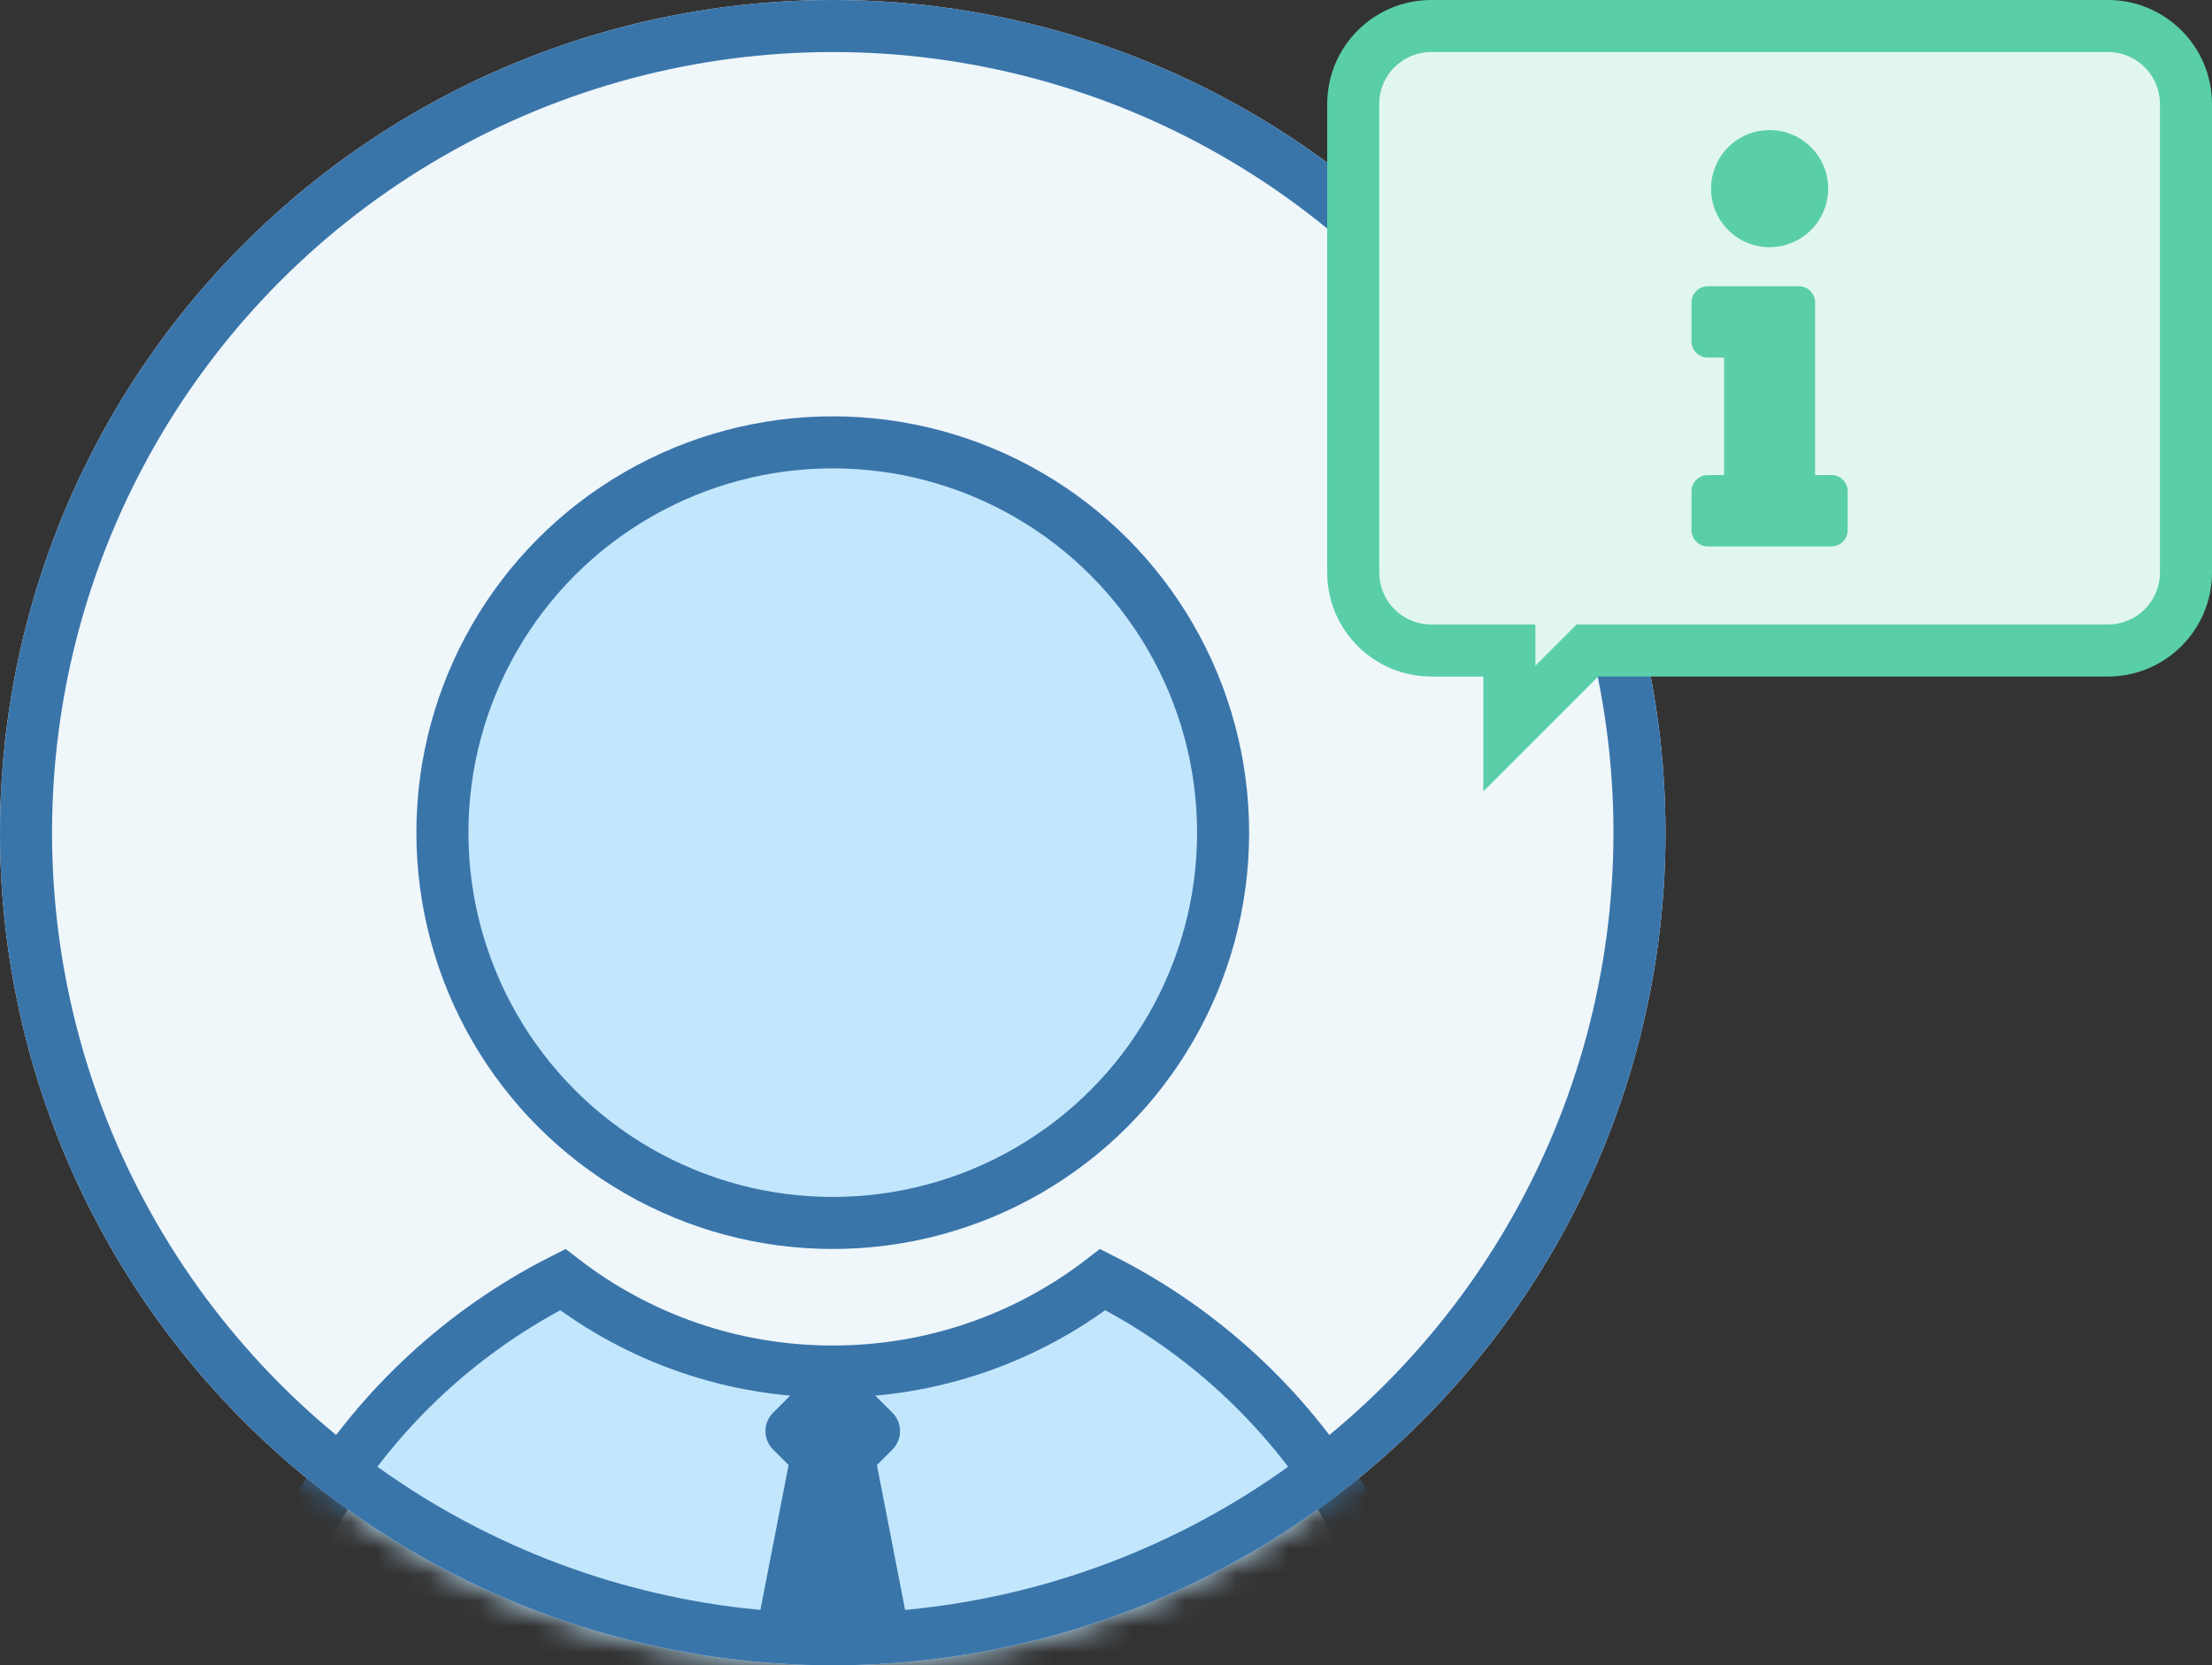
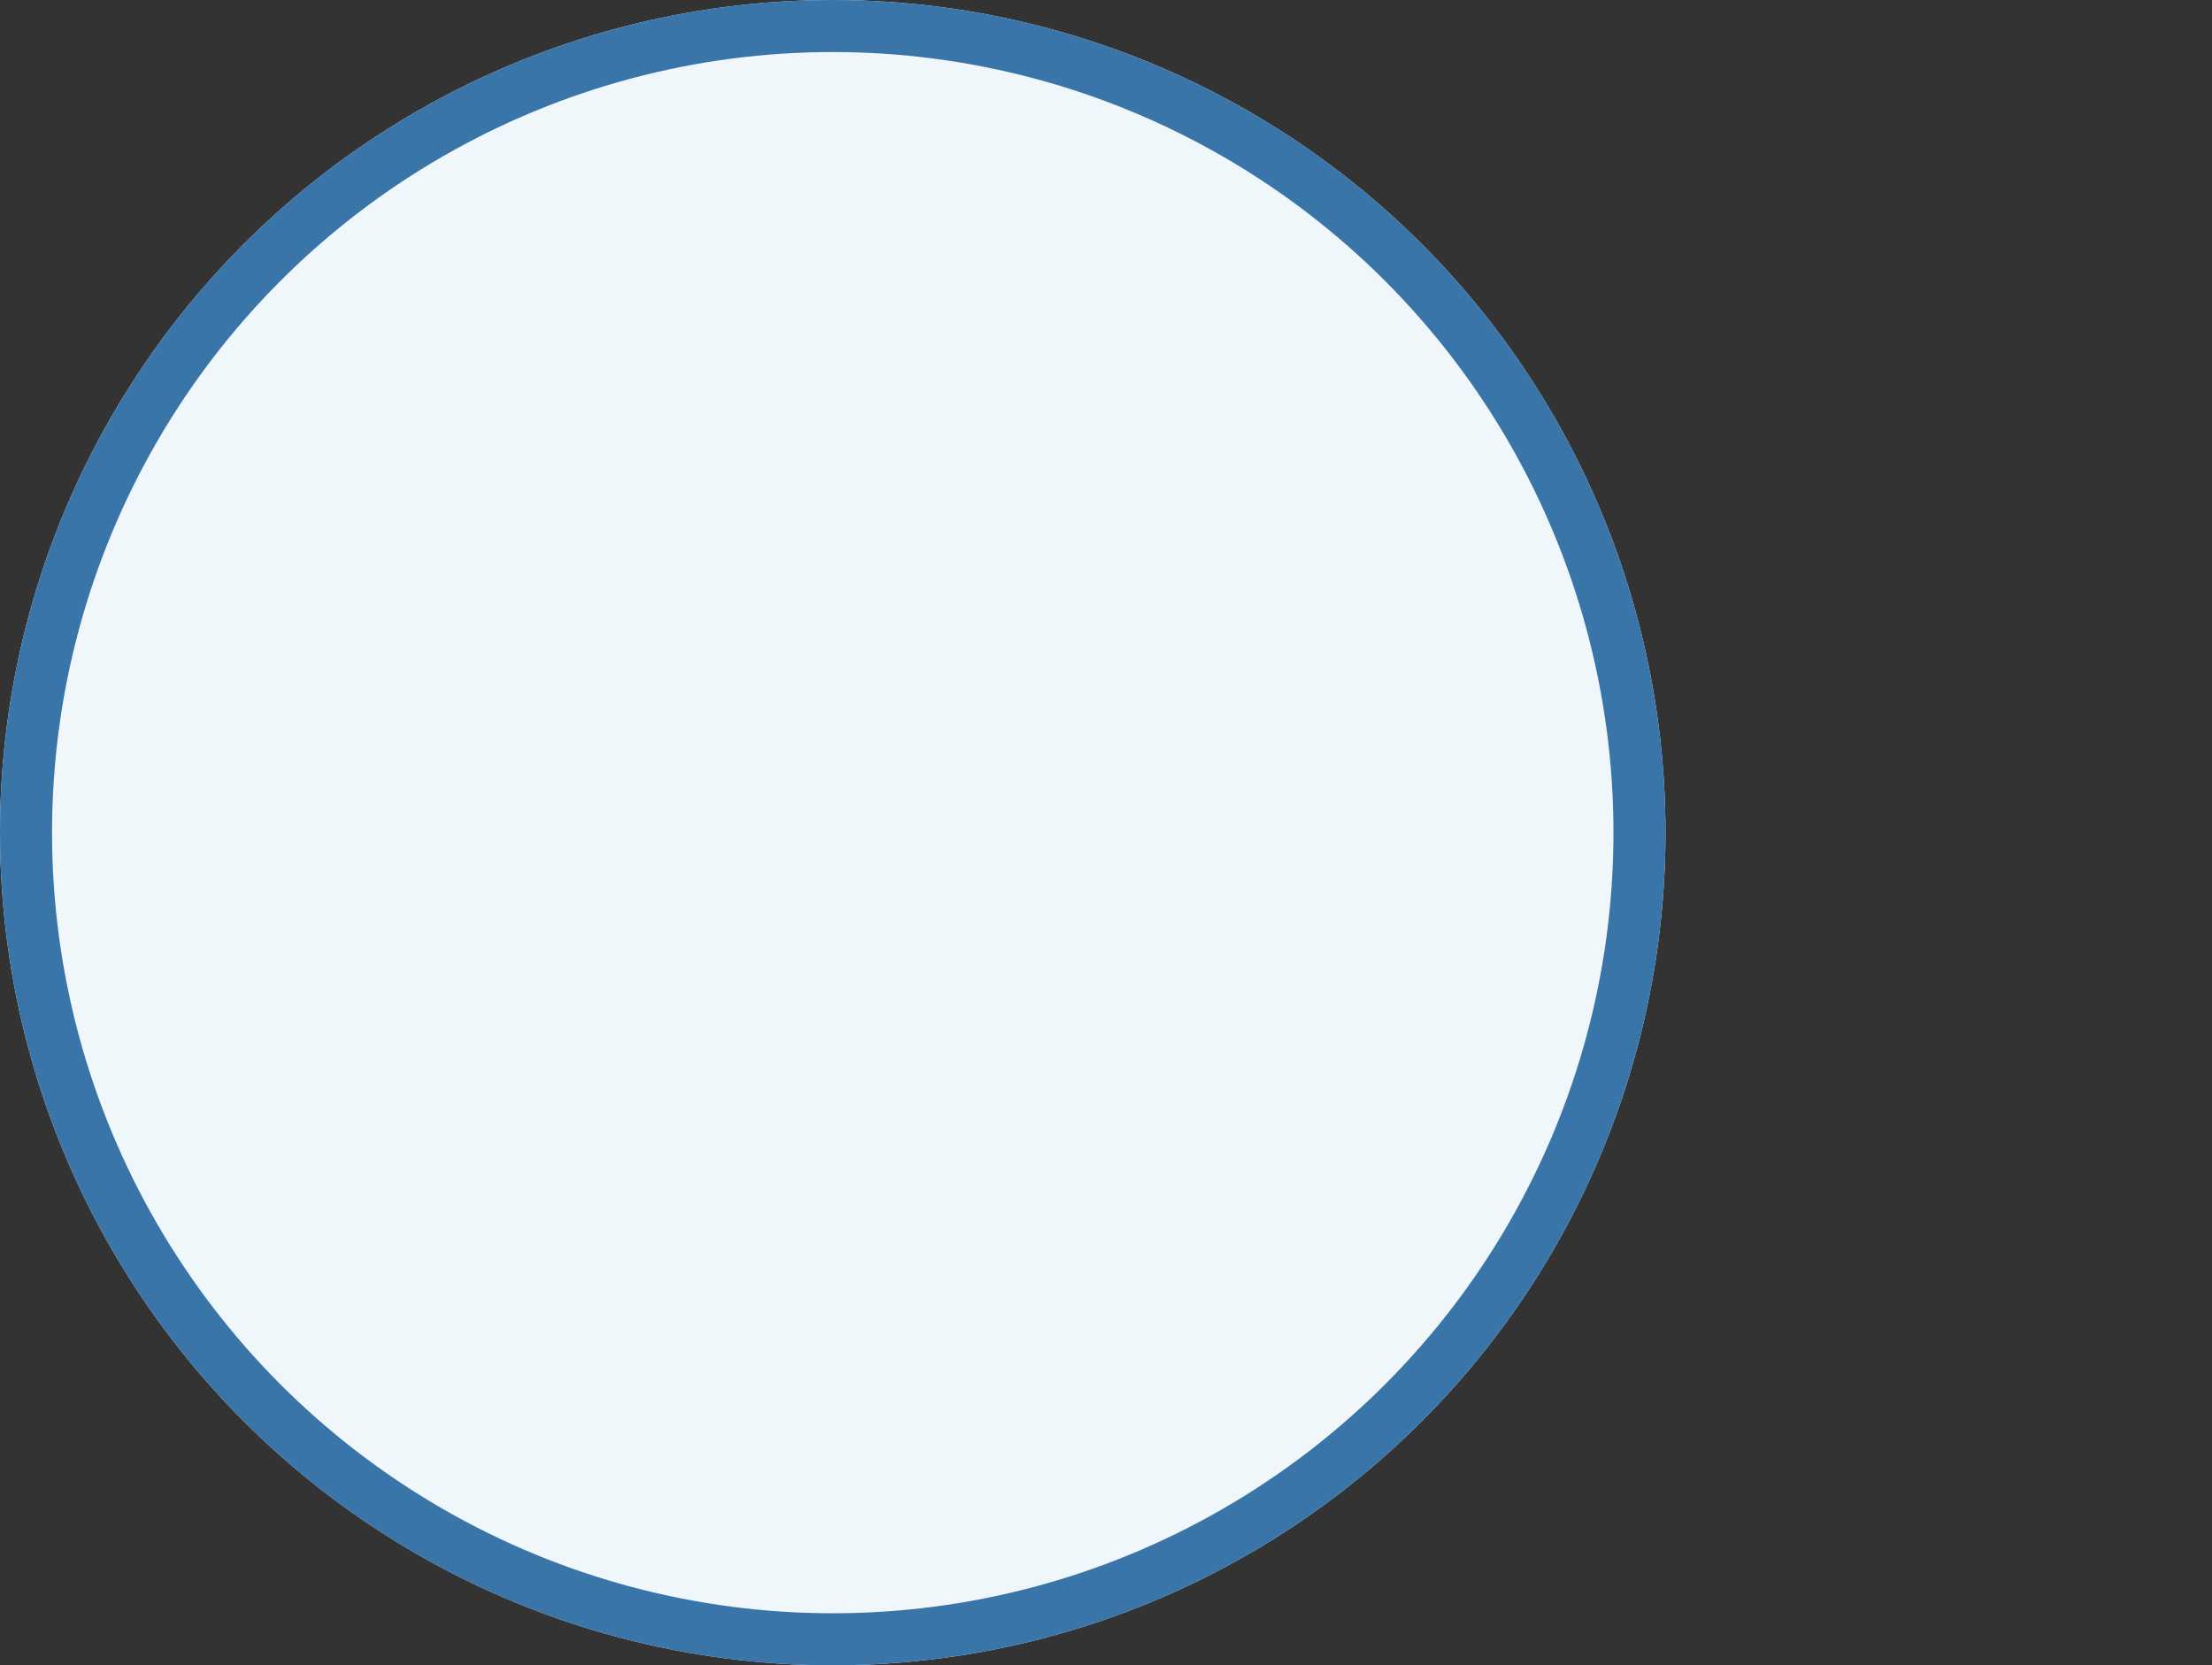
<svg xmlns="http://www.w3.org/2000/svg" xmlns:xlink="http://www.w3.org/1999/xlink" width="85" height="64" viewBox="0 0 85 64">
  <rect x="0" y="0" width="85" height="64" fill="#333333" stroke="none" />
  <defs>
    <circle id="deliverability-experts---icon-a" cx="32" cy="32" r="32" />
    <circle id="deliverability-experts---icon-c" cx="32" cy="32" r="32" />
  </defs>
  <g fill="none" fill-rule="evenodd">
    <mask id="deliverability-experts---icon-b" fill="#fff">
      <use xlink:href="#deliverability-experts---icon-a" />
    </mask>
    <use fill="#EFF7FB" xlink:href="#deliverability-experts---icon-a" />
-     <path fill="#C2E7FD" stroke="#3A75AA" stroke-width="2" d="M21.624,49.177 C13.958,53.056 9,60.935 9,69.71 C9,82.412 19.297,92.71 32,92.71 C44.703,92.71 55,82.412 55,69.71 C55,60.935 50.042,53.056 42.376,49.177 C39.43,51.451 35.81,52.71 32,52.71 C28.19,52.71 24.57,51.451 21.624,49.177 Z" mask="url(#deliverability-experts---icon-b)" />
-     <path fill="#3A75AA" d="M32,52 L34.293,54.293 C34.683,54.683 34.683,55.317 34.293,55.707 L33.697,56.303 L35,63 L29,63 L30.303,56.303 L29.707,55.707 C29.317,55.317 29.317,54.683 29.707,54.293 L32,52 Z" mask="url(#deliverability-experts---icon-b)" />
-     <circle cx="32" cy="32" r="15" fill="#C2E7FD" stroke="#3A75AA" stroke-width="2" mask="url(#deliverability-experts---icon-b)" />
    <circle cx="32" cy="32" r="31" stroke="#3A75AA" stroke-width="2" />
    <g transform="translate(52 1)">
-       <path fill="#E2F6F0" stroke="#59CEA8" stroke-width="2" d="M9,24 L6,27 L6,24 L3,24 C1.343,24 0,22.657 0,21 L0,3 C0,1.343 1.343,0 3,0 L29,0 C30.657,0 32,1.343 32,3 L32,21 C32,22.657 30.657,24 29,24 L9,24 Z" />
-       <path fill="#59CEA8" fill-rule="nonzero" d="M13.625,17.257 L14.25,17.257 L14.25,12.743 L13.625,12.743 C13.28,12.743 13,12.463 13,12.118 L13,10.625 C13,10.28 13.28,10 13.625,10 L17.125,10 C17.47,10 17.75,10.28 17.75,10.625 L17.75,17.257 L18.375,17.257 C18.72,17.257 19,17.537 19,17.882 L19,19.375 C19,19.72 18.72,20 18.375,20 L13.625,20 C13.28,20 13,19.72 13,19.375 L13,17.882 C13,17.537 13.28,17.257 13.625,17.257 Z M16,4 C14.757,4 13.75,5.007 13.75,6.25 C13.75,7.493 14.757,8.5 16,8.5 C17.243,8.5 18.25,7.493 18.25,6.25 C18.25,5.007 17.243,4 16,4 Z" opacity=".99" />
-     </g>
+       </g>
  </g>
</svg>